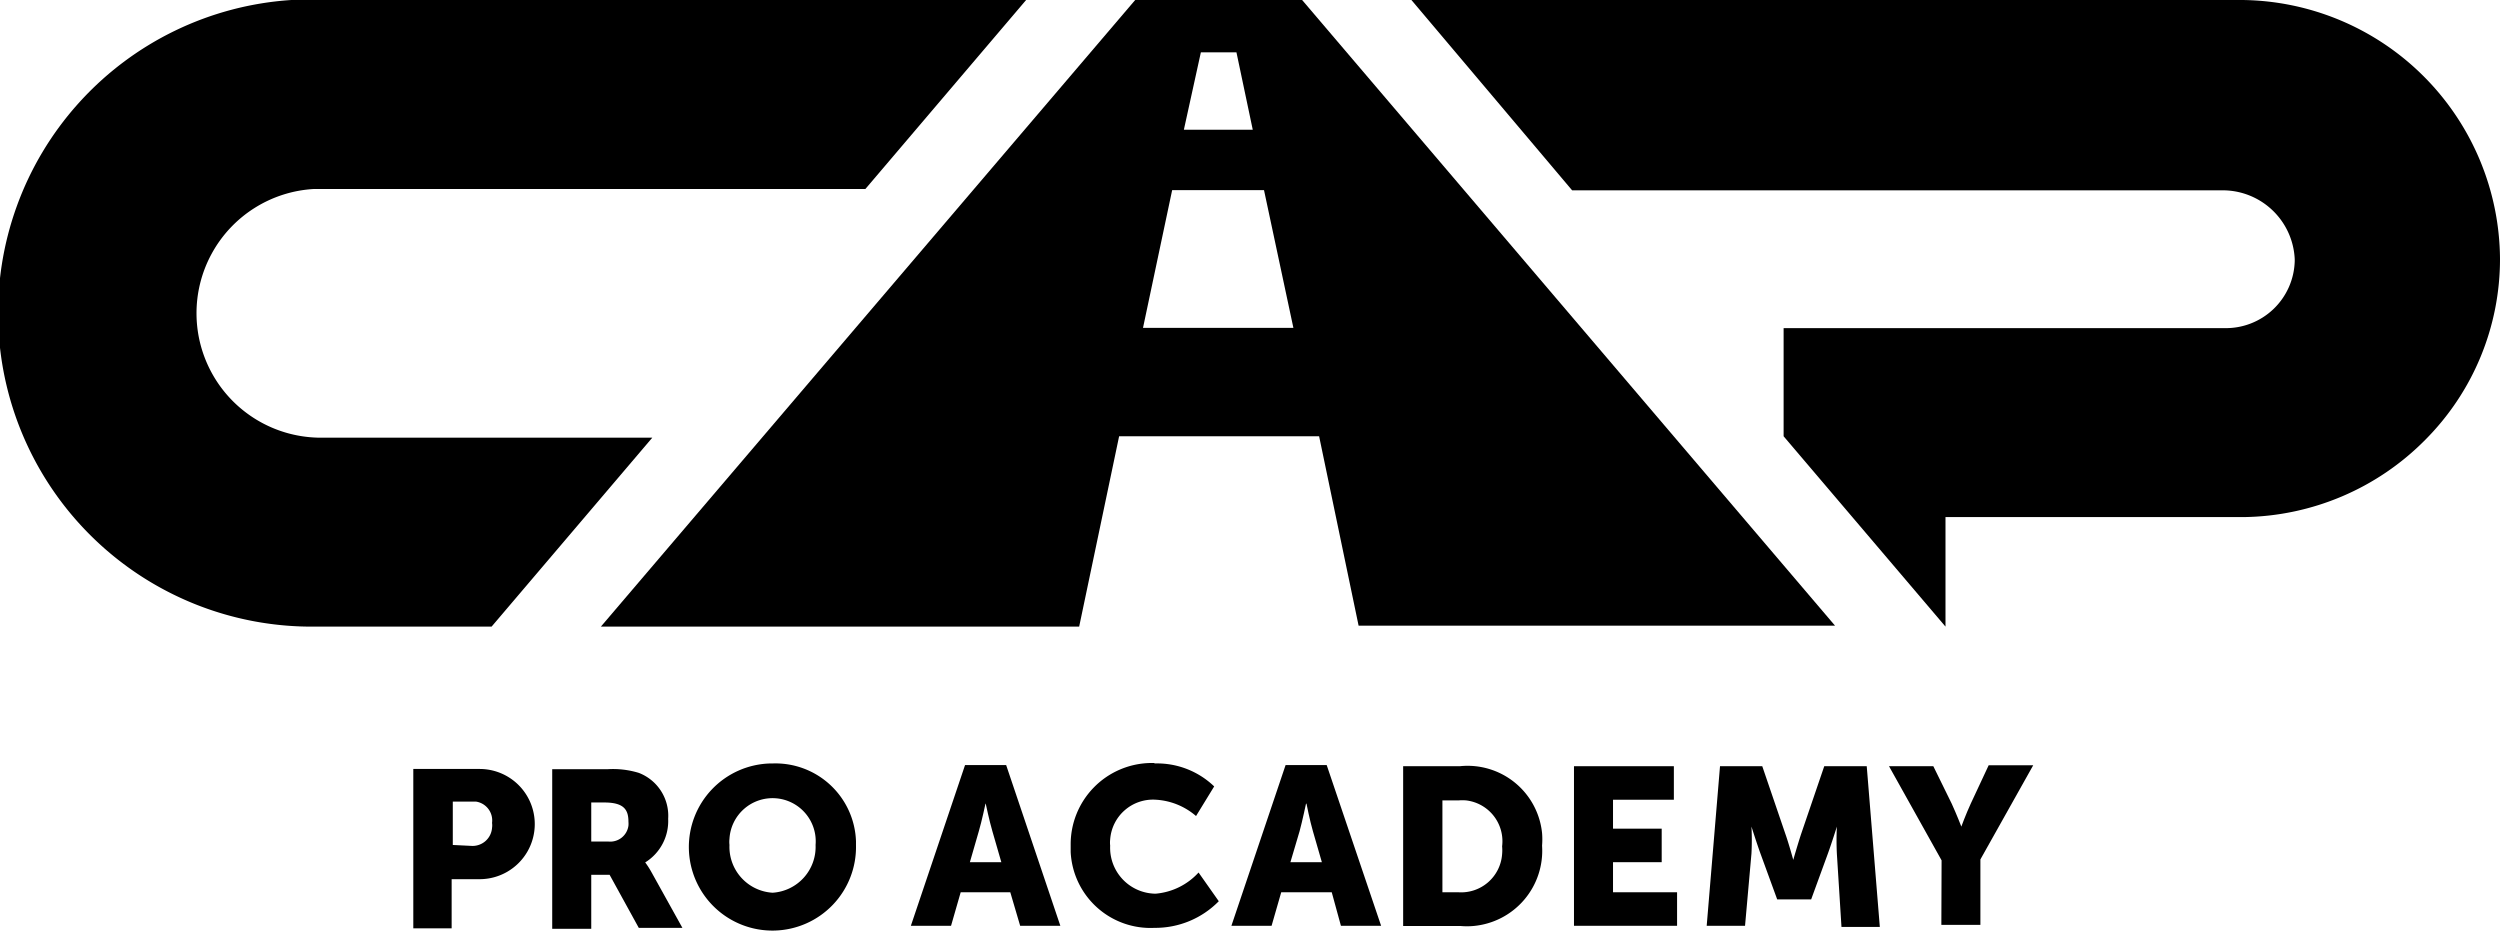
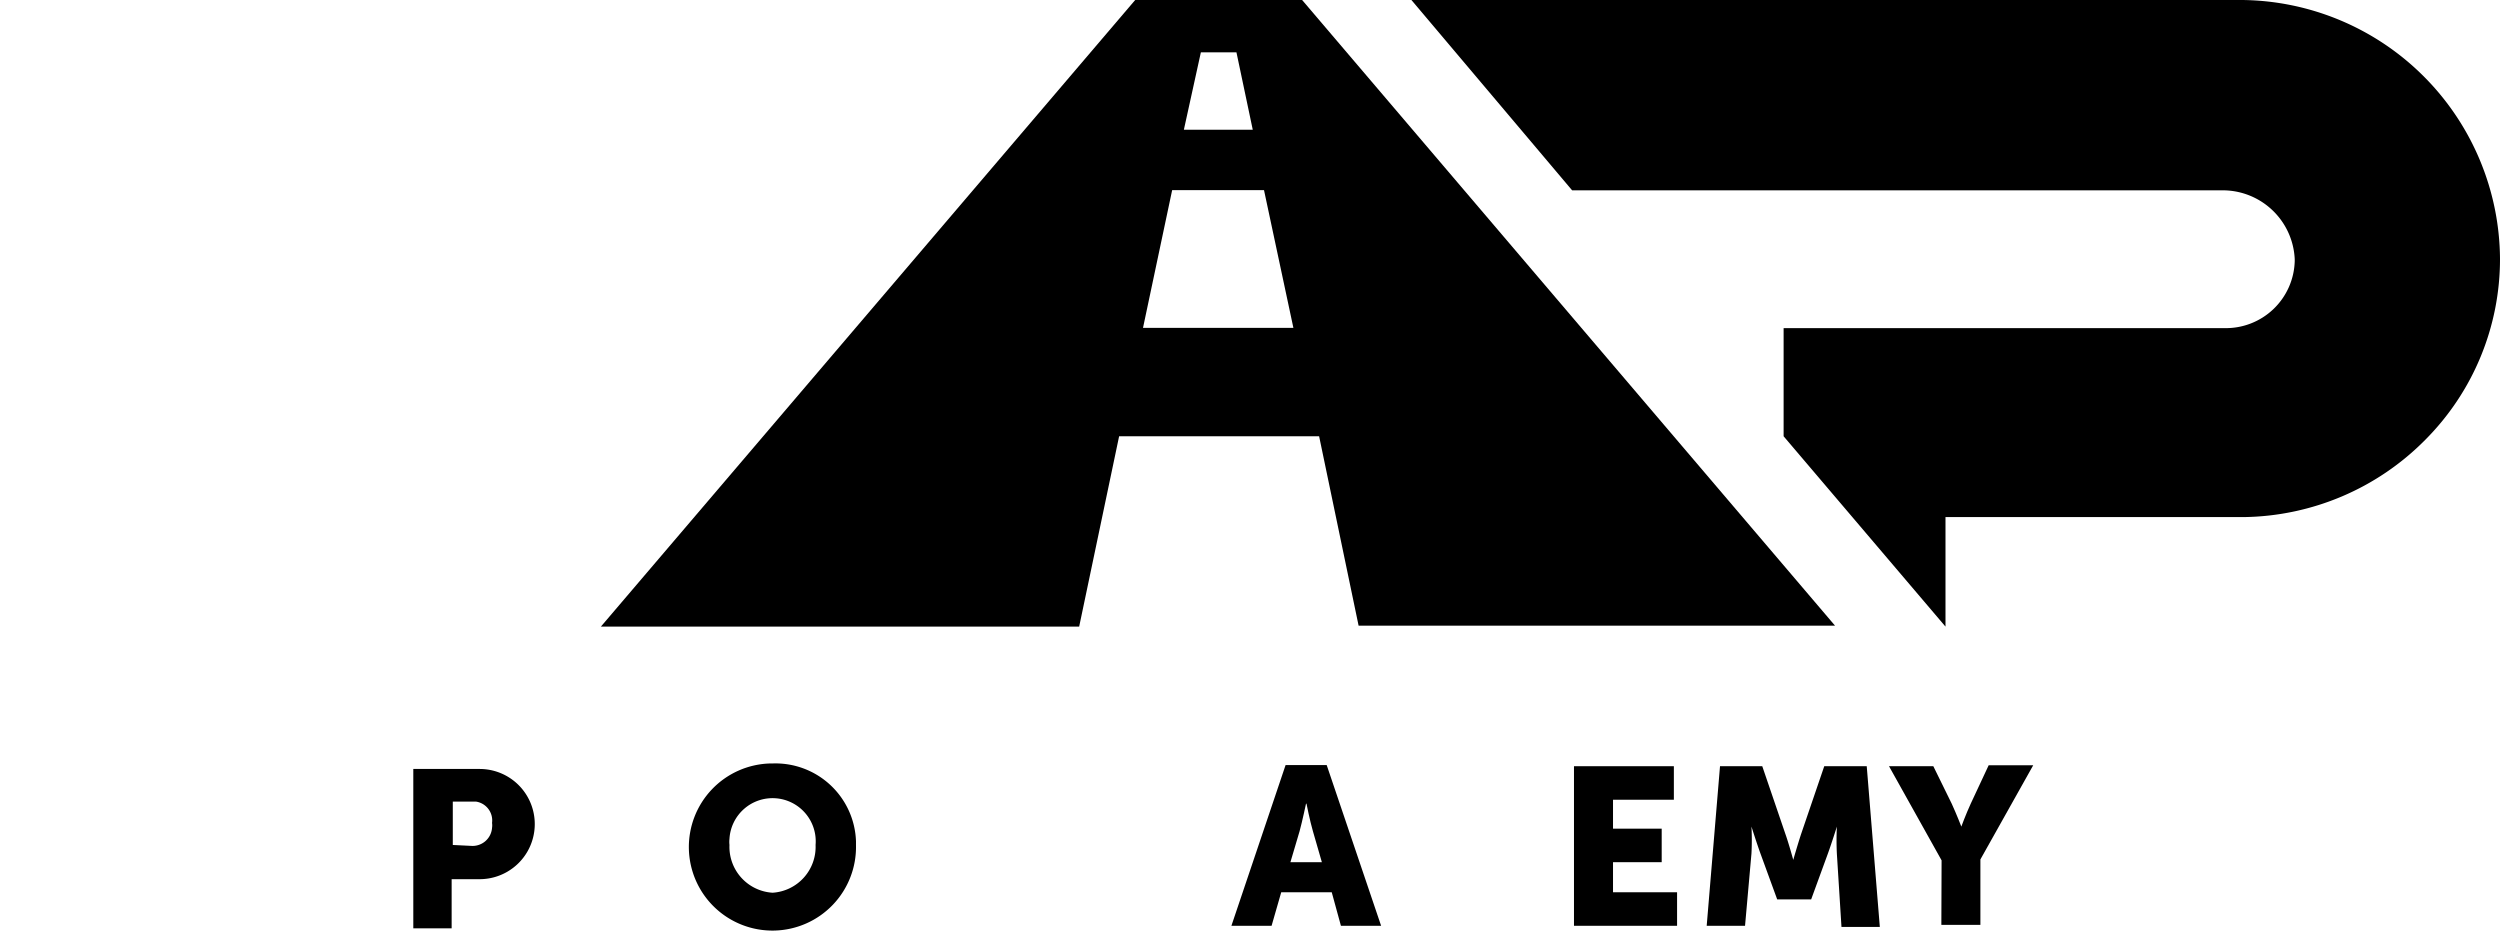
<svg xmlns="http://www.w3.org/2000/svg" viewBox="0 0 108.88 40.53">
  <path d="M56.71,0H49.44L26.17,27.29H47L48.74,19h8.71l1.72,8.25H79.92ZM52.3,2.28h1.55l.71,3.37h-3Zm-2.52,12,1.27-6h4l1.28,6Z" />
-   <path d="M13.76,27.29A13.66,13.66,0,0,1,12.69,0h32l-7,8.23h-24a5.42,5.42,0,0,0,.13,10.83H28.41l-7,8.23Z" />
  <path d="M77.68,19V14.29H96.86a3,3,0,0,0,3.08-2.92v-.08a3.14,3.14,0,0,0-3.06-3H68.47L61.47,0H97.65a11.35,11.35,0,0,1,11.23,11.26,11.15,11.15,0,0,1-3.26,7.9,11.32,11.32,0,0,1-7.89,3.36h-13v4.77Z" />
  <path d="M18,33.49h2.89a2.4,2.4,0,0,1,0,4.8H19.67v2.14H18Zm2.53,3.35a.85.85,0,0,0,.9-.79.74.74,0,0,0,0-.21.83.83,0,0,0-.71-.93h-1v1.89Z" />
-   <path d="M24.05,33.5h2.42a3.85,3.85,0,0,1,1.35.16,2,2,0,0,1,1.28,2,2.12,2.12,0,0,1-1,1.9h0a3.74,3.74,0,0,1,.27.42l1.35,2.43h-1.9L26.55,38.1h-.8v2.35h-1.7Zm2.44,3.15a.8.8,0,0,0,.88-.69,1,1,0,0,0,0-.17c0-.52-.19-.84-1.05-.84h-.57v1.7Z" />
  <path d="M33.65,33.25a3.51,3.51,0,0,1,3.63,3.39v.16a3.64,3.64,0,1,1-3.73-3.55h.1m0,5.63a2,2,0,0,0,1.87-2.08,1.88,1.88,0,1,0-3.75-.27,1.22,1.22,0,0,0,0,.27,2,2,0,0,0,1.88,2.08" />
-   <path d="M44,38.86H41.84l-.42,1.46H39.67l2.36-7h1.79l2.36,7H44.43ZM42.92,35s-.16.76-.29,1.2l-.39,1.35h1.37l-.39-1.35c-.13-.44-.29-1.2-.29-1.2Z" />
-   <path d="M50.28,33.25a3.59,3.59,0,0,1,2.6,1l-.79,1.29a2.93,2.93,0,0,0-1.74-.71,1.87,1.87,0,0,0-2,1.73,1.22,1.22,0,0,0,0,.27,2,2,0,0,0,1.91,2.09h.09A2.86,2.86,0,0,0,52.2,38l.88,1.25a3.87,3.87,0,0,1-2.8,1.16,3.48,3.48,0,0,1-3.65-3.3v-.3a3.54,3.54,0,0,1,3.5-3.58h.15" />
  <path d="M58,38.86H55.8l-.42,1.46H53.63l2.36-7h1.79l2.37,7H58.4ZM56.88,35s-.16.76-.28,1.2l-.4,1.35h1.37l-.39-1.35c-.13-.44-.28-1.2-.28-1.2Z" />
-   <path d="M61.11,33.37h2.47a3.26,3.26,0,0,1,3.58,2.91,3.37,3.37,0,0,1,0,.55,3.29,3.29,0,0,1-3,3.5,3.25,3.25,0,0,1-.54,0H61.11Zm2.4,5.49a1.79,1.79,0,0,0,1.91-1.66,1.9,1.9,0,0,0,0-.34,1.79,1.79,0,0,0-1.56-2,1.93,1.93,0,0,0-.34,0h-.7v4Z" />
  <polygon points="68.55 33.37 72.9 33.37 72.9 34.83 70.25 34.83 70.25 36.09 72.37 36.09 72.37 37.55 70.25 37.55 70.25 38.86 73.04 38.86 73.04 40.32 68.55 40.32 68.55 33.37" />
  <path d="M74.91,33.37h1.84l1,2.93c.16.45.35,1.15.35,1.15h0s.2-.7.35-1.15l1-2.93H81.3l.57,7H80.2L80,37.19A11.81,11.81,0,0,1,80,36h0s-.23.73-.39,1.17l-.73,2H77.4l-.73-2c-.16-.44-.39-1.17-.39-1.17h0a11.42,11.42,0,0,1,0,1.17L76,40.32H74.33Z" />
  <path d="M84.56,37.47l-2.29-4.1H84.2L85,35c.22.48.42,1,.42,1h0s.19-.52.41-1l.78-1.67h1.94l-2.3,4.1v2.85h-1.7Z" />
</svg>